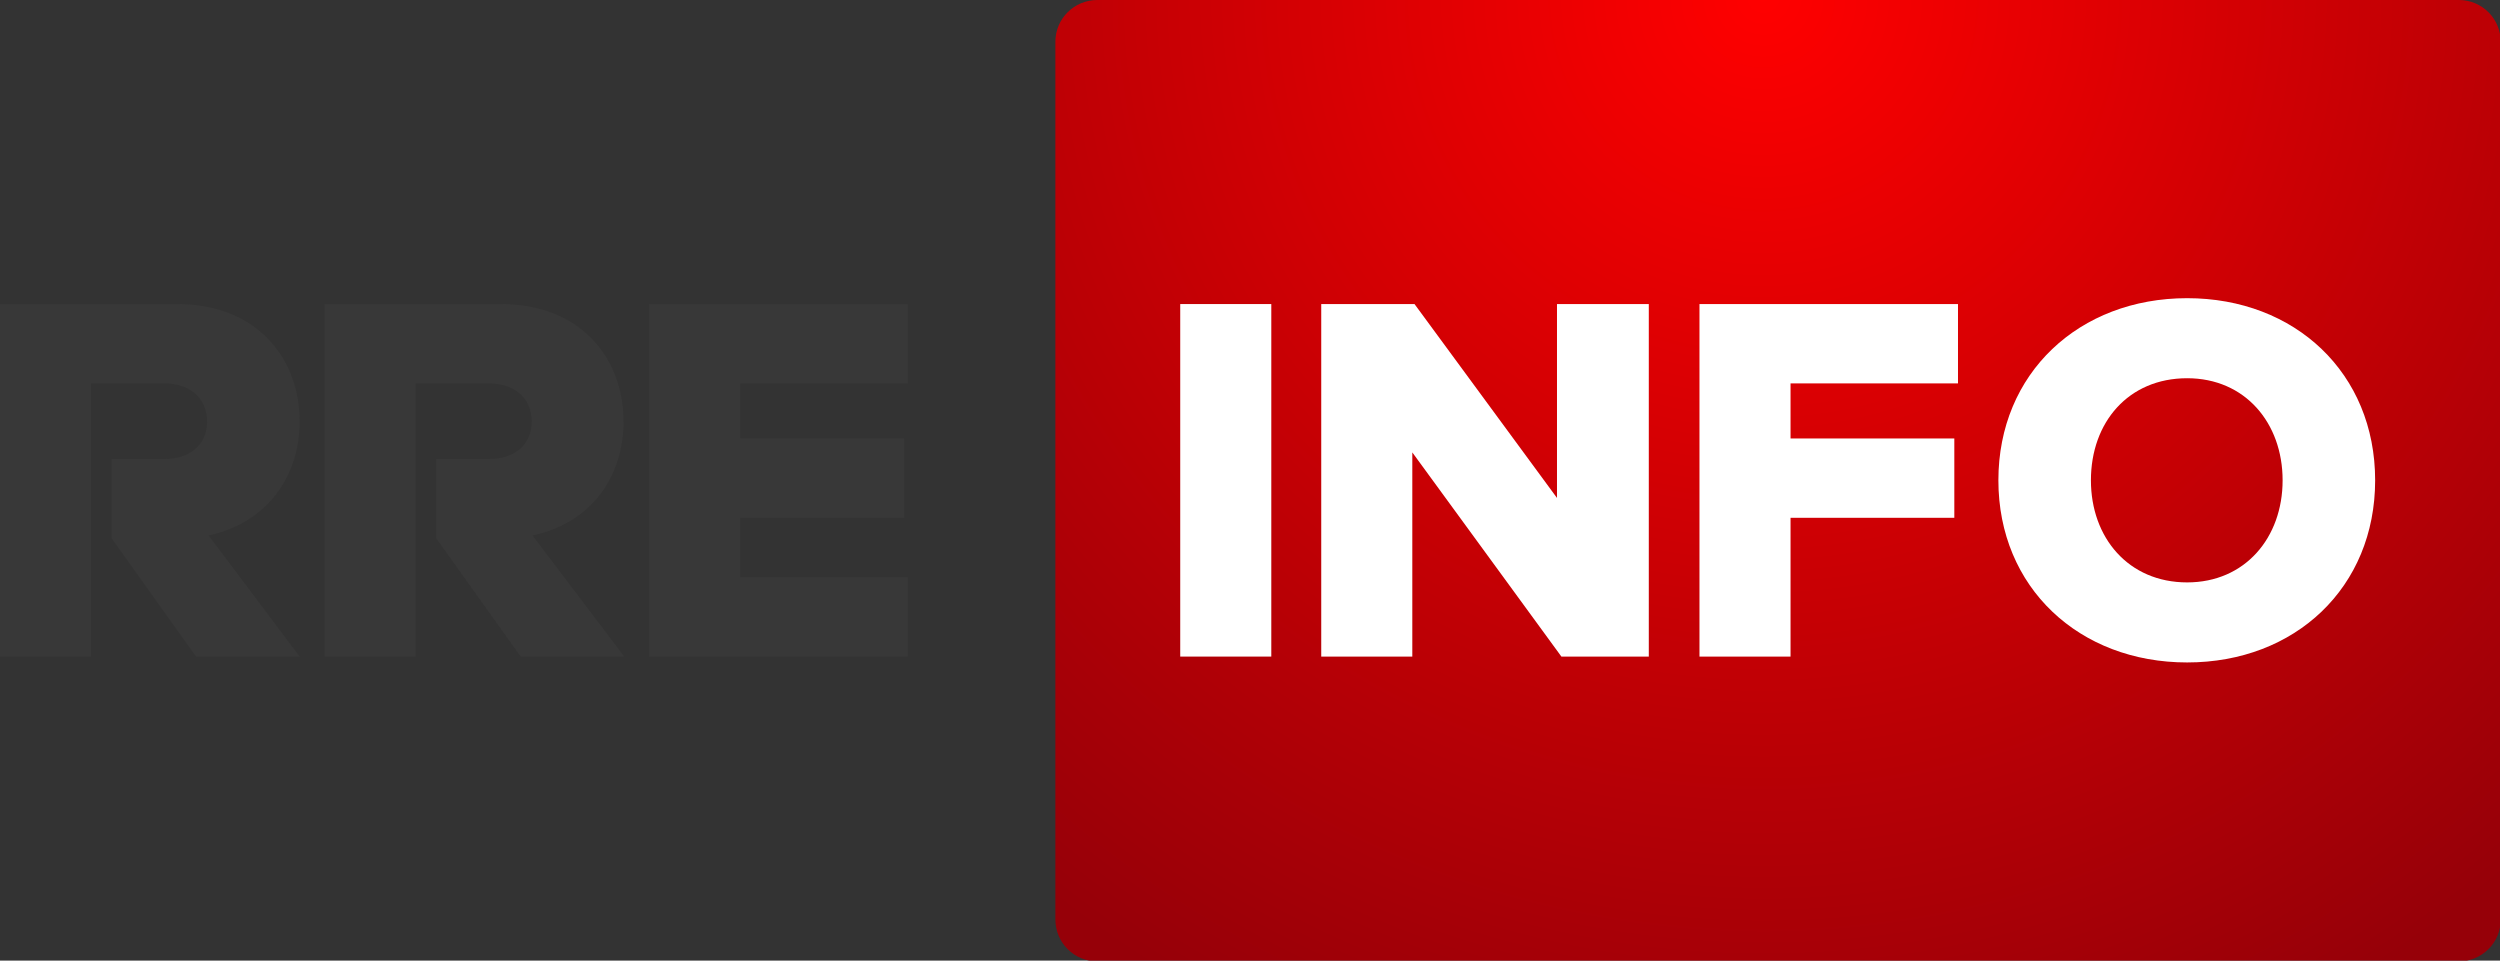
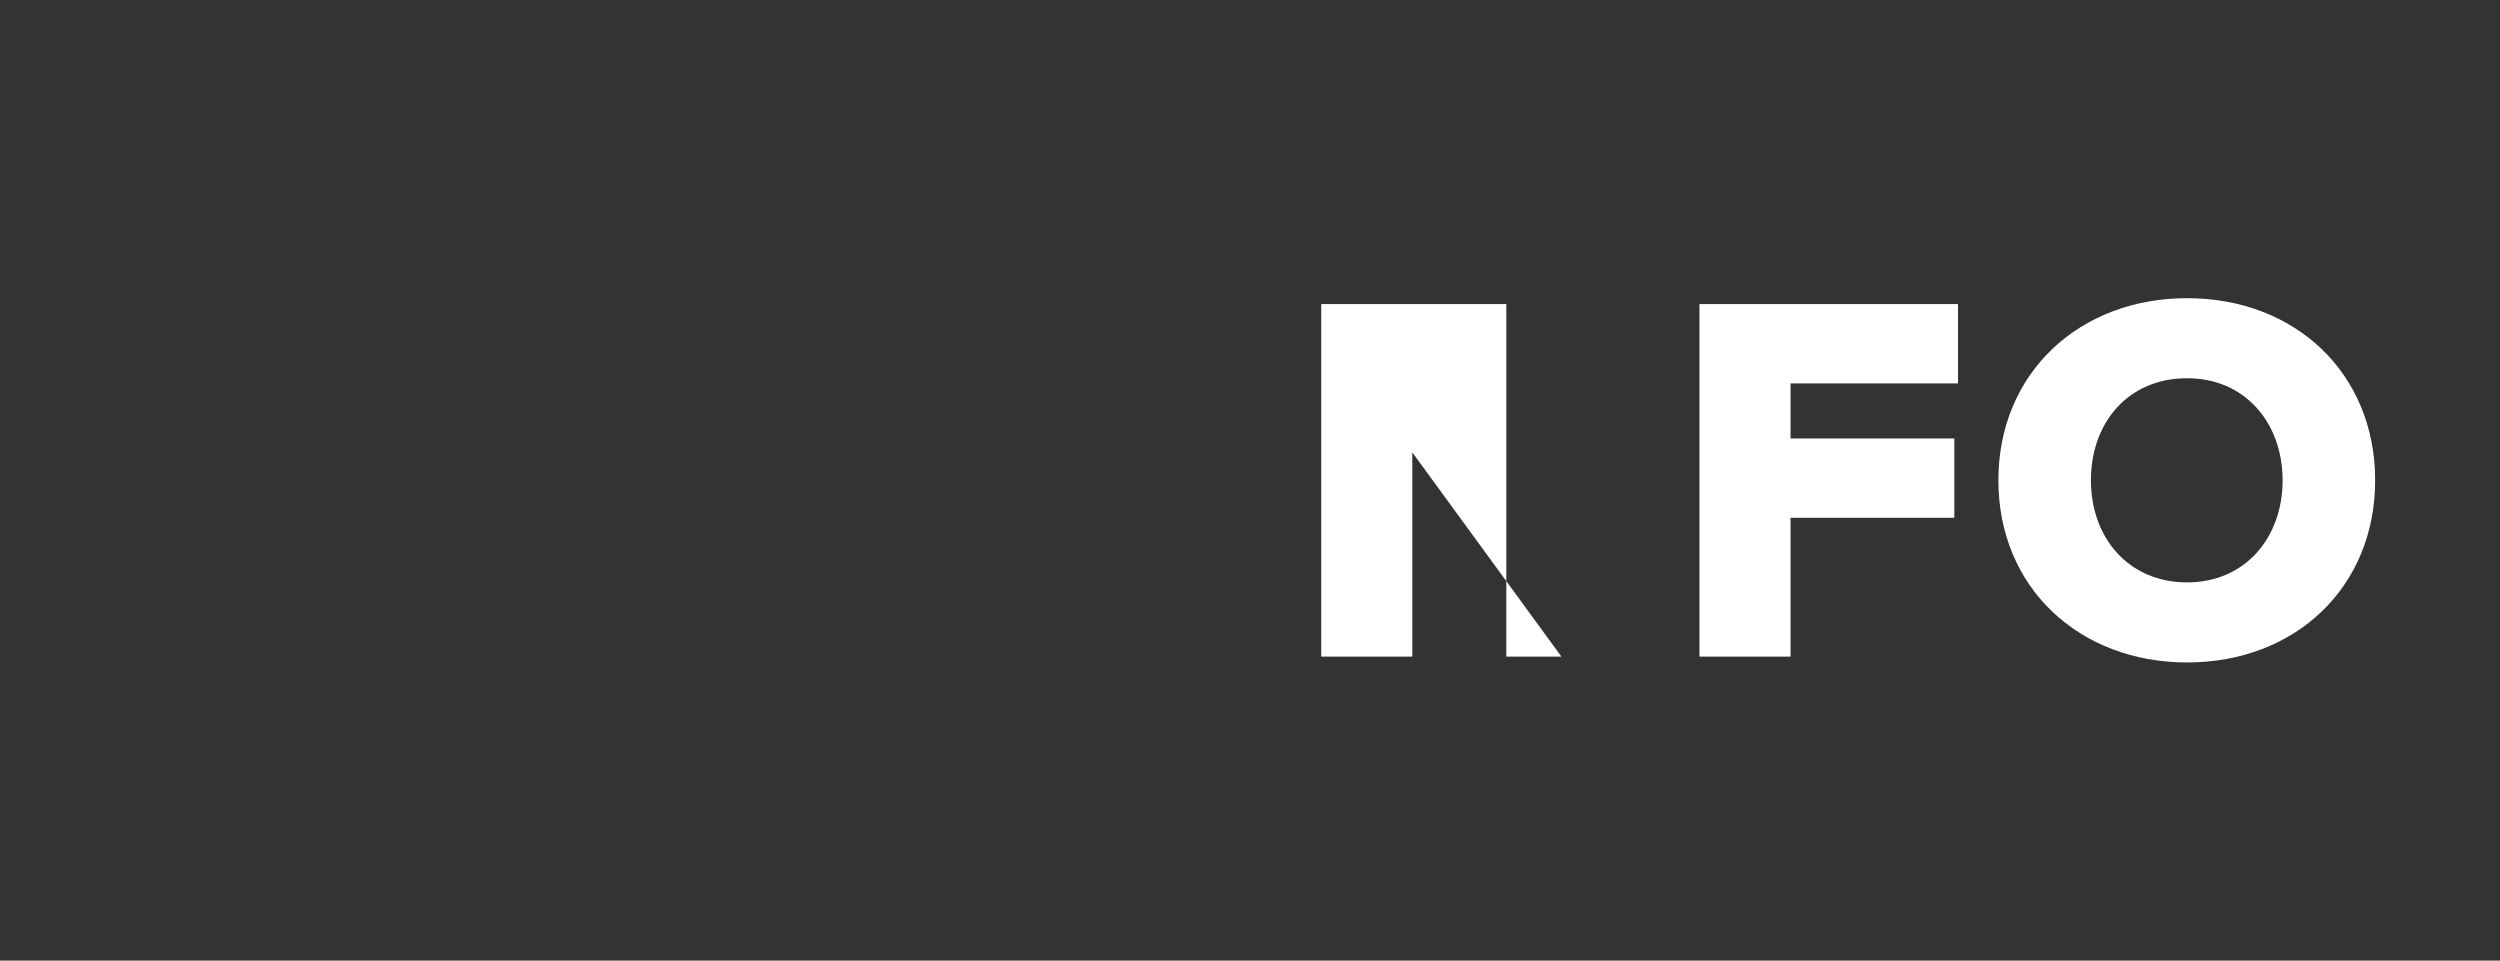
<svg xmlns="http://www.w3.org/2000/svg" version="1.1" id="圖層_1" x="0px" y="0px" viewBox="0 0 340.4 130.8" style="enable-background:new 0 0 340.4 130.8;" xml:space="preserve">
  <rect x="0" y="0" width="340.4" height="130.8" fill="#333333" stroke="none" />
  <style type="text/css">
	.st0{fill:url(#SVGID_1_);}
	.st1{fill:#FFFFFF;}
	.st2{fill:#383838;}
</style>
  <radialGradient id="SVGID_1_" cx="240.114" cy="132.379" r="156.359" gradientTransform="matrix(1 0 0 -1 0 131.89)" gradientUnits="userSpaceOnUse">
    <stop offset="0" style="stop-color:#FF0000" />
    <stop offset="1" style="stop-color:#960008" />
  </radialGradient>
-   <path class="st0" d="M143.7,125.2c0,3.1,2.5,5.7,5.7,5.7h185.4c3.1,0,5.7-2.5,5.7-5.7V5.7c0-3.1-2.5-5.7-5.7-5.7H149.4  c-3.1,0-5.7,2.5-5.7,5.7V125.2z" />
  <g>
-     <path class="st1" d="M160.7,89.4v-48h12.4v48H160.7z" />
-     <path class="st1" d="M212.6,89.4l-20.3-27.8v27.8h-12.4v-48h12.7l19.4,26.4V41.4h12.5v48H212.6z" />
+     <path class="st1" d="M212.6,89.4l-20.3-27.8v27.8h-12.4v-48h12.7V41.4h12.5v48H212.6z" />
    <path class="st1" d="M231.4,89.4v-48h35.2v10.8h-22.8v7.5h22.3v10.8h-22.3v18.9H231.4z" />
    <path class="st1" d="M272.1,65.4c0-14.6,11-24.8,25.7-24.8s25.6,10.2,25.6,24.8s-10.9,24.8-25.6,24.8S272.1,80,272.1,65.4z    M310.8,65.4c0-7.8-5.1-13.9-13-13.9c-8,0-13.1,6-13.1,13.9c0,7.8,5.1,13.9,13.1,13.9C305.7,79.3,310.8,73.2,310.8,65.4z" />
  </g>
-   <path class="st2" d="M84.9,57.4c0-8.7-5.9-16-16.7-16H44.2v48h12.4V52.2h10c3.3,0,5.8,1.9,5.8,5.2c0,3.2-2.4,5.1-5.8,5.1h-7.2v10.8  l11.5,16.1h14.1L72.5,72.9C80.6,71.2,84.9,64.8,84.9,57.4z" />
-   <path class="st2" d="M40.8,57.4c0-8.7-5.9-16-16.7-16H0v48h12.4V52.2h10c3.3,0,5.8,1.9,5.8,5.2c0,3.2-2.4,5.1-5.8,5.1h-7.2v10.8  l11.5,16.1h14.1L28.4,72.9C36.4,71.2,40.8,64.8,40.8,57.4z" />
-   <path class="st2" d="M88.4,89.4v-48h35.2v10.8h-22.8v7.5h22.3v10.8h-22.3v8.1h22.8v10.8H88.4z" />
</svg>